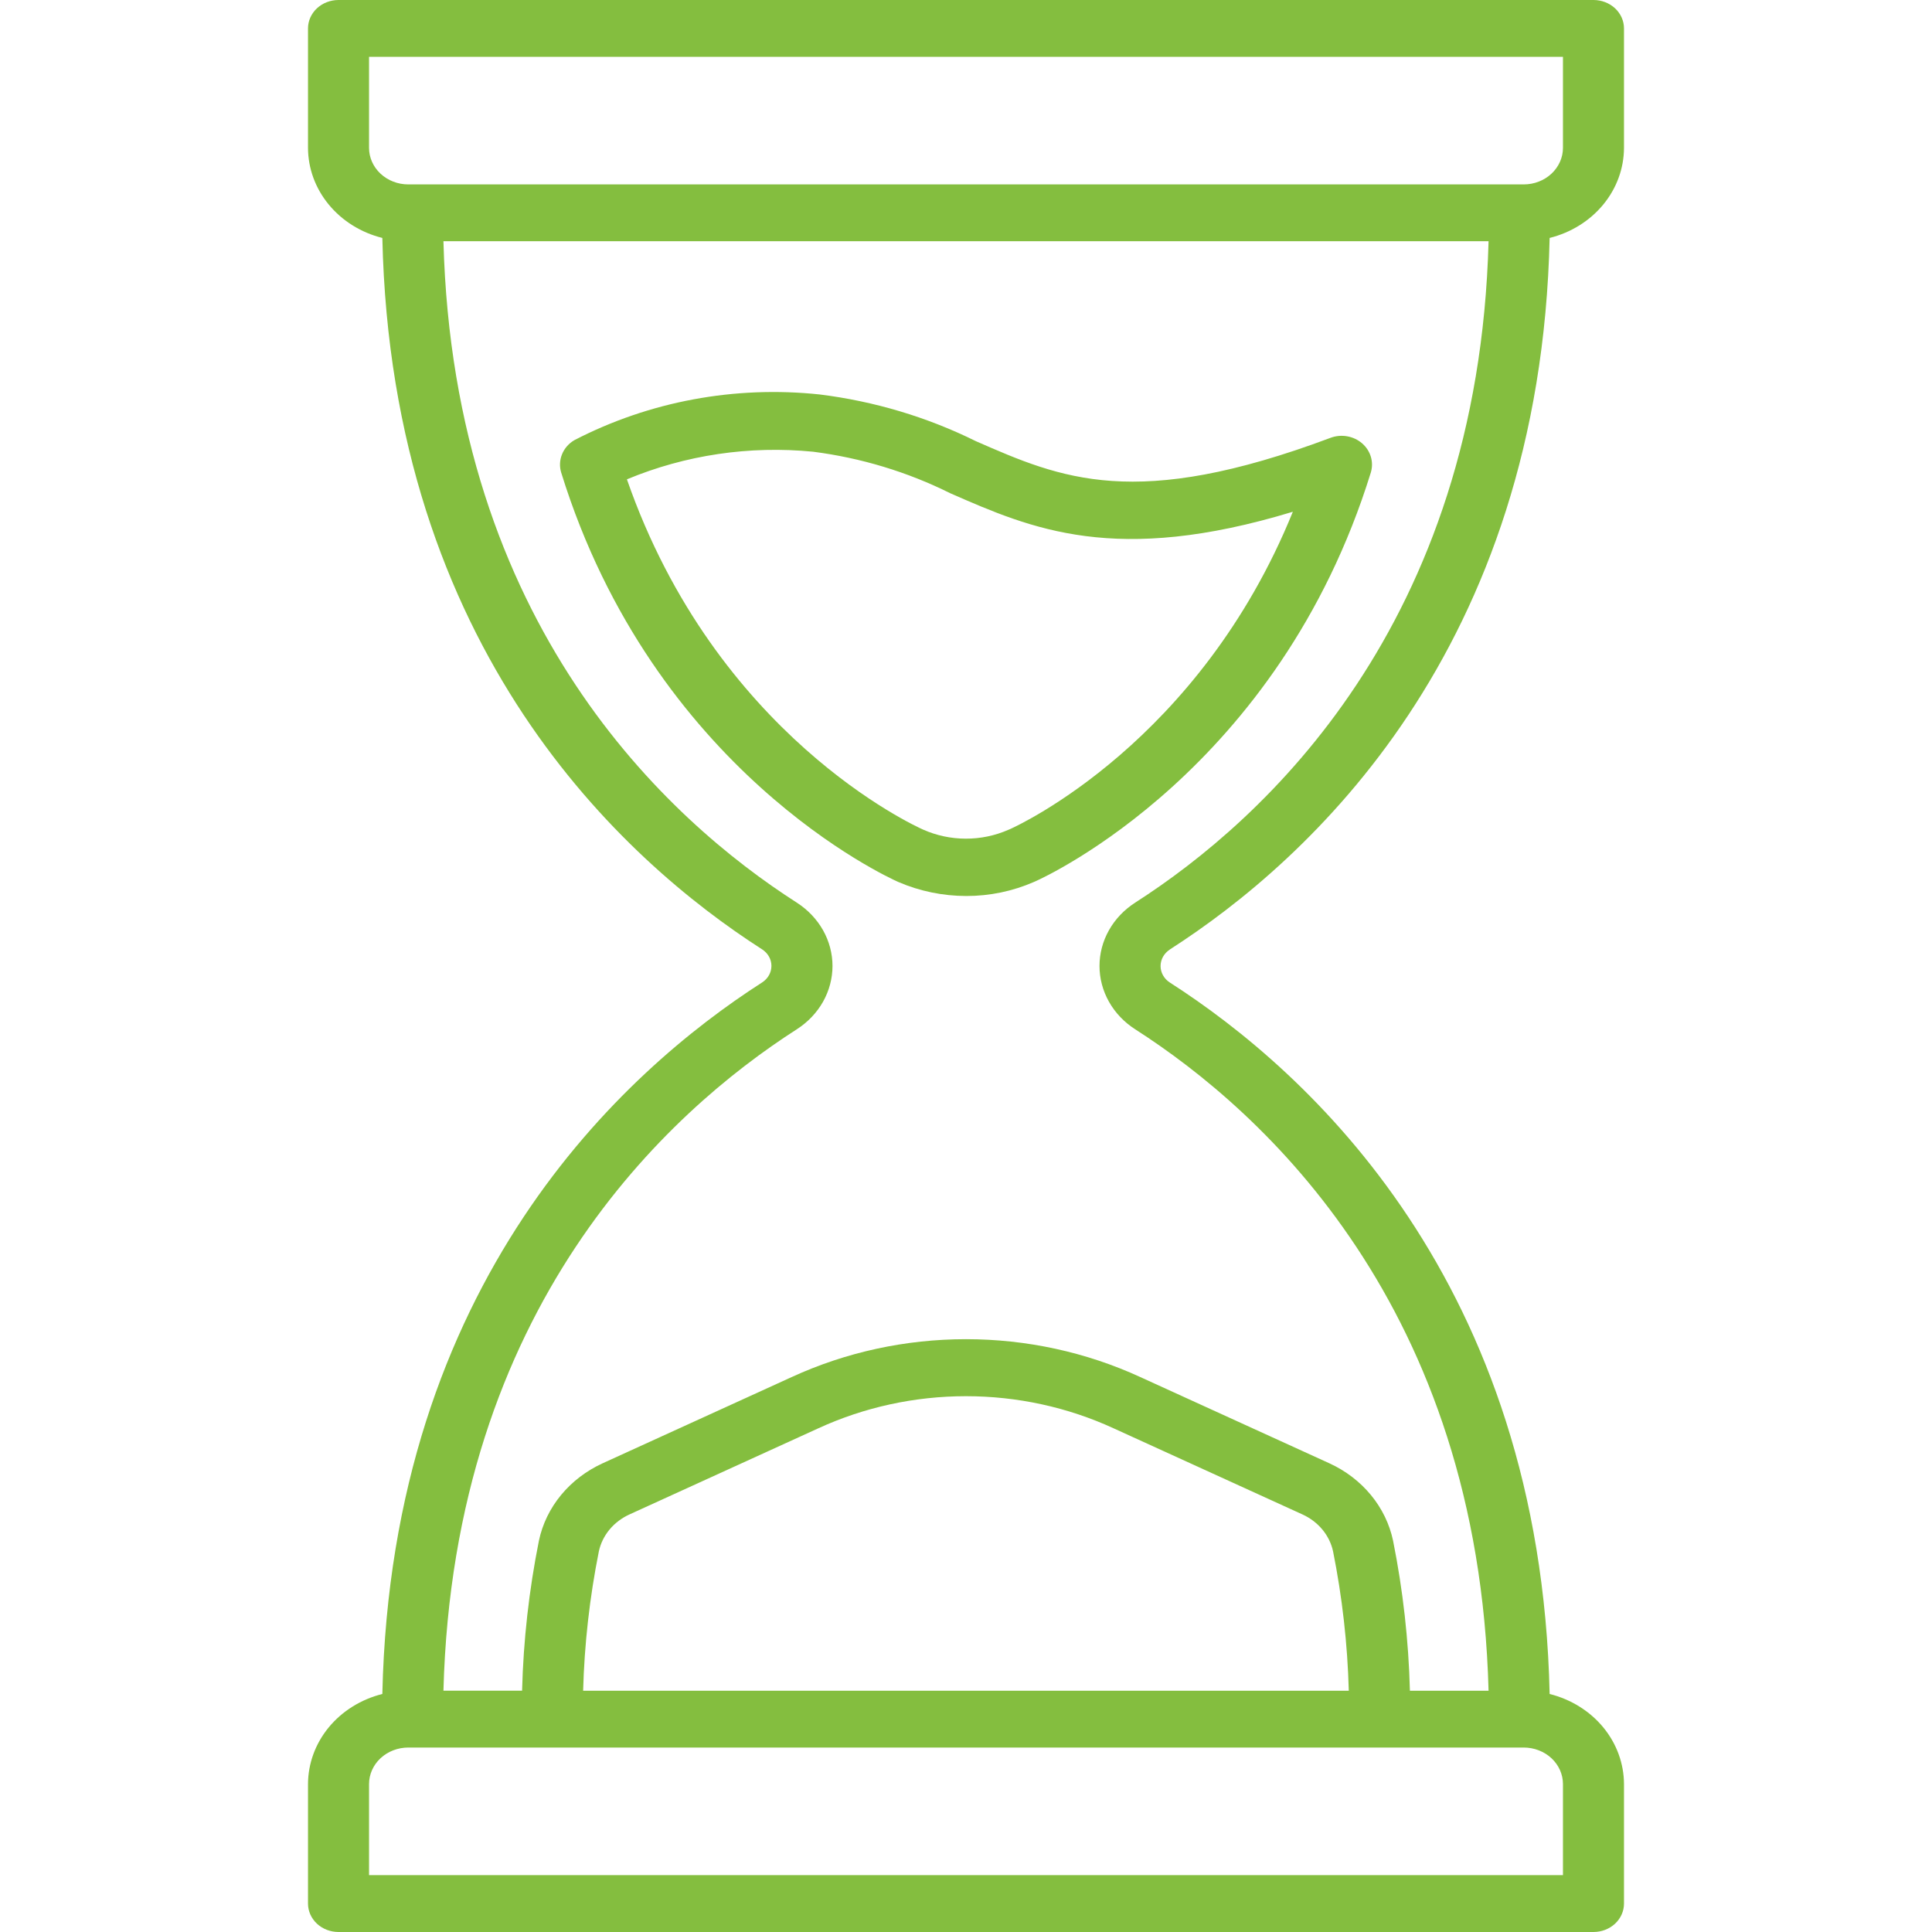
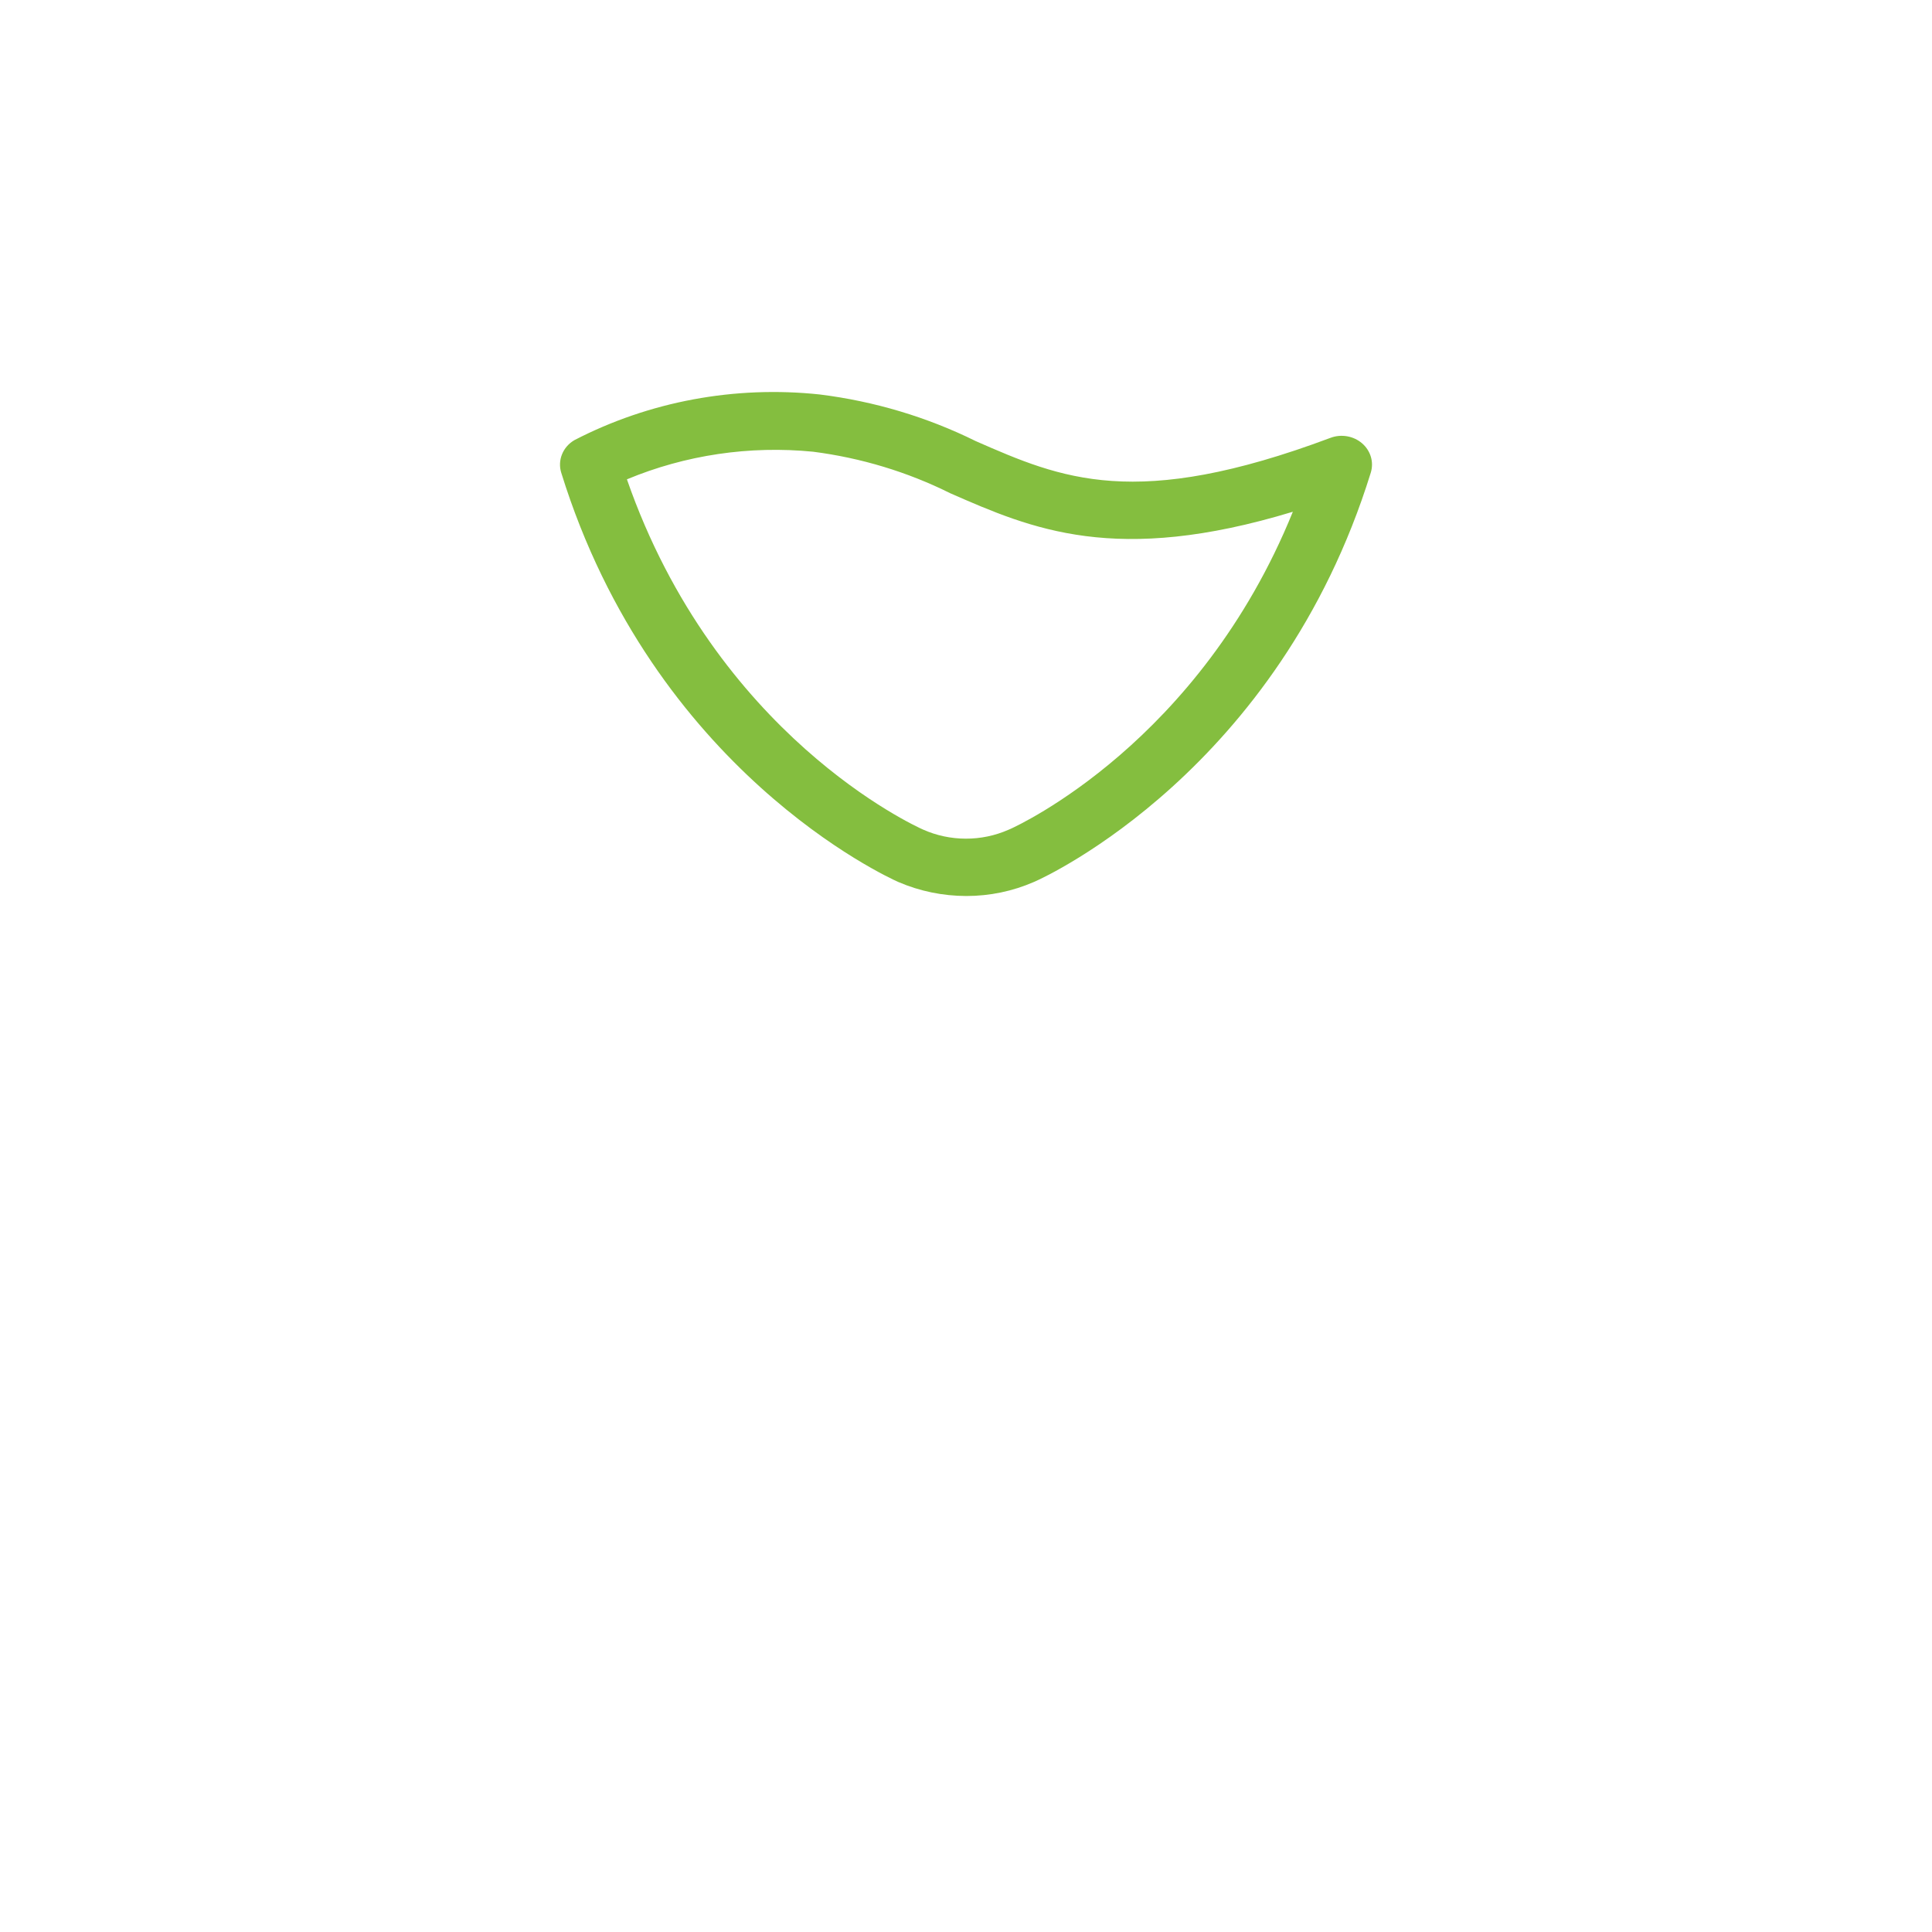
<svg xmlns="http://www.w3.org/2000/svg" width="69" height="69" viewBox="0 0 69 69" fill="none">
  <rect width="69" height="69" fill="white" />
-   <path d="M41.781 33.909C46.752 30.721 55.018 23.213 55.344 8.498C56.105 8.308 56.778 7.889 57.258 7.307C57.738 6.725 57.998 6.012 58 5.278L58 1.016C58 0.746 57.885 0.488 57.681 0.297C57.476 0.107 57.199 -8.48541e-07 56.91 -8.43232e-07L12.09 -2.0017e-08C11.801 -1.47082e-08 11.524 0.107 11.319 0.297C11.115 0.488 11 0.746 11 1.016L11 5.28C11.002 6.014 11.263 6.727 11.743 7.308C12.223 7.89 12.895 8.308 13.655 8.498C13.982 23.211 22.25 30.718 27.219 33.906C27.321 33.972 27.405 34.06 27.463 34.163C27.521 34.266 27.551 34.38 27.551 34.496C27.551 34.613 27.521 34.727 27.463 34.83C27.405 34.933 27.321 35.021 27.219 35.087C22.248 38.277 13.982 45.785 13.655 60.499C12.895 60.69 12.222 61.108 11.742 61.69C11.262 62.273 11.002 62.986 11 63.72L11 67.984C11 68.254 11.115 68.512 11.319 68.703C11.524 68.893 11.801 69 12.09 69L56.91 69C57.199 69 57.476 68.893 57.681 68.703C57.885 68.512 58 68.254 58 67.984L58 63.72C57.998 62.986 57.738 62.273 57.258 61.69C56.778 61.108 56.105 60.69 55.344 60.499C55.018 45.787 46.75 38.279 41.781 35.091C41.679 35.026 41.595 34.937 41.537 34.834C41.479 34.732 41.449 34.617 41.449 34.501C41.449 34.385 41.479 34.271 41.537 34.168C41.595 34.065 41.679 33.977 41.781 33.911L41.781 33.909ZM13.18 5.28L13.18 2.03L55.82 2.03L55.82 5.28C55.82 5.626 55.672 5.958 55.41 6.203C55.147 6.448 54.791 6.586 54.419 6.586L14.581 6.586C14.209 6.586 13.853 6.448 13.59 6.203C13.328 5.958 13.18 5.626 13.18 5.28ZM55.82 63.718L55.82 66.968L13.18 66.968L13.18 63.718C13.18 63.371 13.328 63.039 13.59 62.794C13.853 62.55 14.209 62.412 14.581 62.412L54.419 62.412C54.791 62.412 55.147 62.55 55.41 62.794C55.672 63.039 55.82 63.371 55.82 63.718ZM20.826 60.383C20.871 58.714 21.059 57.051 21.387 55.409C21.448 55.124 21.578 54.857 21.769 54.627C21.96 54.397 22.205 54.212 22.485 54.085L29.23 51.009C30.869 50.256 32.672 49.864 34.499 49.864C36.326 49.864 38.129 50.256 39.767 51.009L46.512 54.085C46.792 54.212 47.037 54.397 47.228 54.627C47.418 54.856 47.549 55.124 47.61 55.408C47.938 57.05 48.126 58.714 48.171 60.383L20.826 60.383ZM40.545 36.762C45.154 39.717 52.8 46.675 53.163 60.383L50.354 60.383C50.307 58.586 50.107 56.795 49.753 55.027C49.628 54.433 49.357 53.873 48.961 53.393C48.565 52.913 48.056 52.524 47.472 52.258L40.728 49.182C38.791 48.291 36.66 47.828 34.5 47.828C32.34 47.828 30.209 48.291 28.272 49.182L21.528 52.258C20.945 52.524 20.435 52.912 20.039 53.392C19.643 53.872 19.372 54.431 19.247 55.025C18.893 56.793 18.692 58.584 18.646 60.381L15.837 60.381C16.2 46.675 23.851 39.716 28.454 36.762C28.848 36.51 29.17 36.172 29.393 35.778C29.615 35.383 29.732 34.944 29.732 34.499C29.732 34.053 29.615 33.614 29.393 33.22C29.17 32.826 28.848 32.488 28.454 32.235C23.846 29.281 16.2 22.322 15.837 8.614L53.163 8.614C52.8 22.323 45.149 29.281 40.545 32.235C40.151 32.488 39.829 32.826 39.607 33.22C39.384 33.614 39.268 34.053 39.268 34.499C39.268 34.944 39.384 35.383 39.607 35.778C39.829 36.172 40.151 36.51 40.545 36.762Z" fill="#84BE3F" />
  <path d="M48.956 16.882C49.013 16.697 49.015 16.501 48.96 16.316C48.905 16.131 48.797 15.964 48.647 15.834C48.497 15.704 48.312 15.617 48.112 15.582C47.913 15.547 47.706 15.566 47.518 15.637C40.545 18.249 37.906 17.093 34.85 15.755C33.109 14.894 31.222 14.33 29.275 14.088C26.247 13.766 23.189 14.335 20.515 15.719C20.312 15.837 20.157 16.015 20.072 16.225C19.987 16.436 19.977 16.666 20.044 16.882C23.342 27.517 31.695 31.329 32.086 31.501C32.848 31.829 33.675 31.999 34.511 32C35.345 32.001 36.17 31.829 36.927 31.498L36.995 31.468C37.344 31.311 45.664 27.5 48.956 16.882ZM36.093 29.602L36.013 29.636C35.536 29.846 35.015 29.954 34.489 29.952C33.963 29.951 33.443 29.84 32.967 29.628C32.657 29.491 25.567 26.253 22.39 17.119C24.479 16.249 26.771 15.909 29.04 16.133C30.753 16.353 32.412 16.855 33.942 17.618C36.846 18.89 39.841 20.201 46.173 18.277C42.835 26.513 36.364 29.477 36.093 29.602Z" fill="#84BE3F" />
</svg>